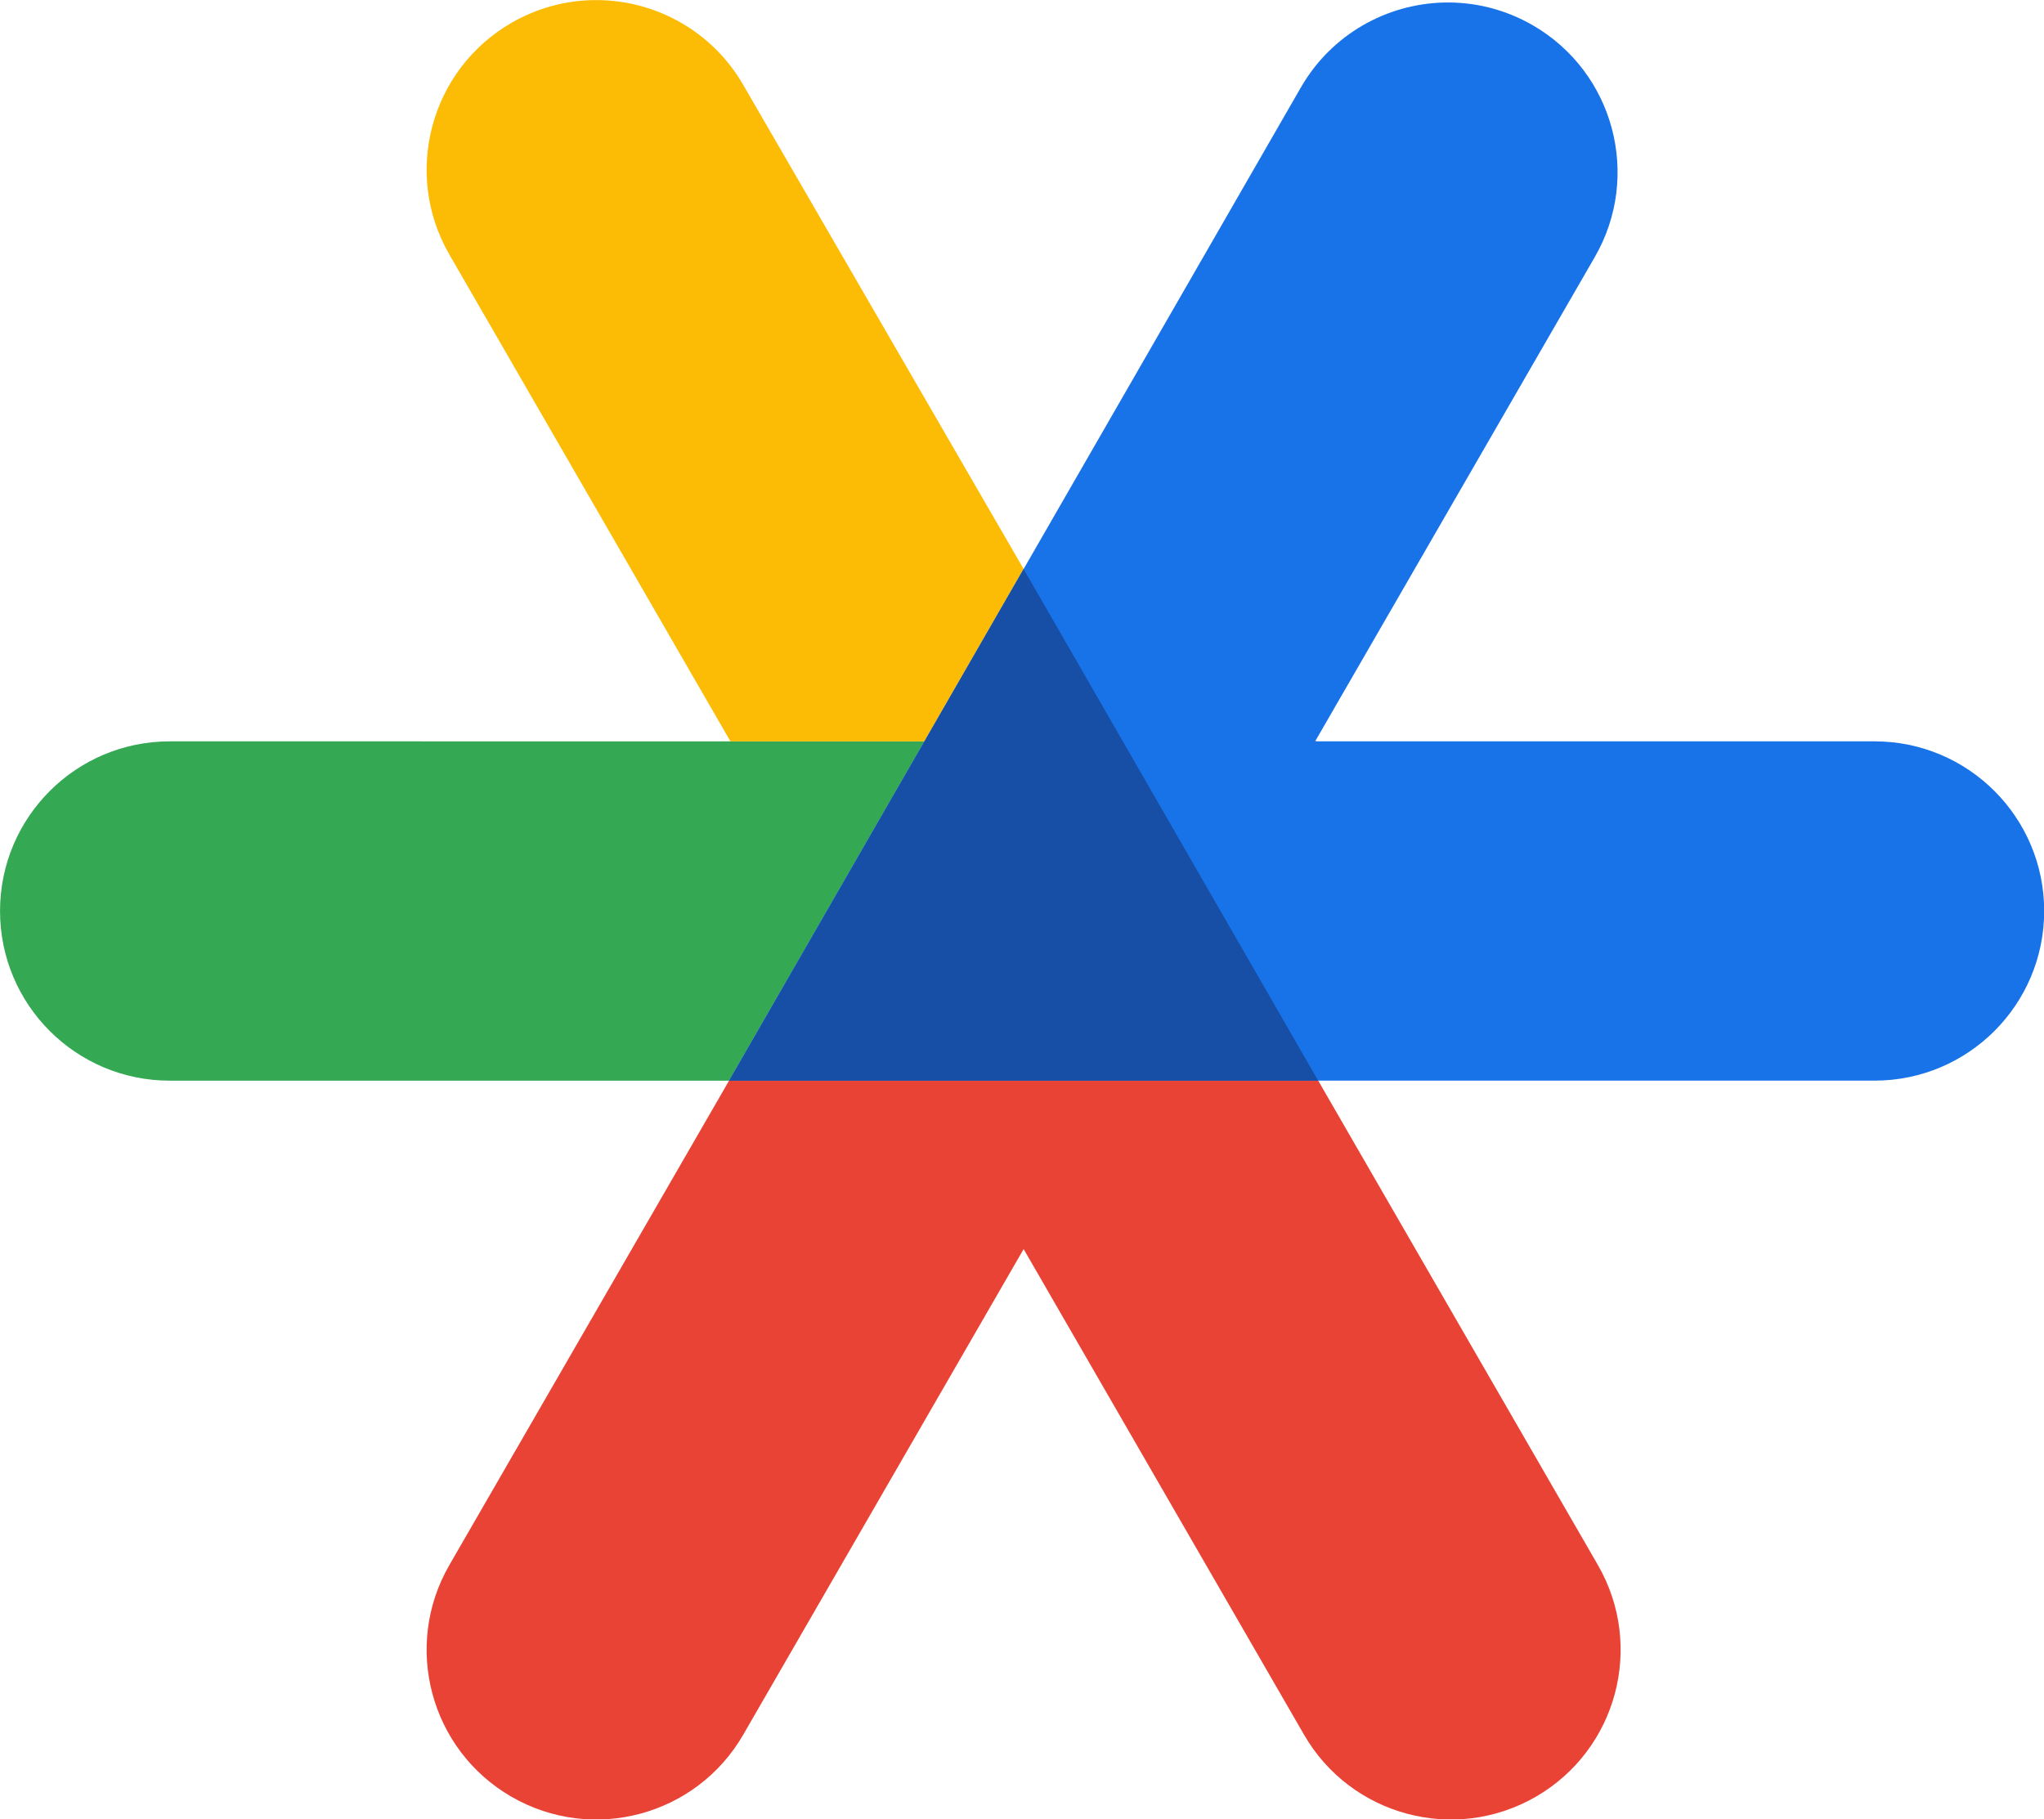
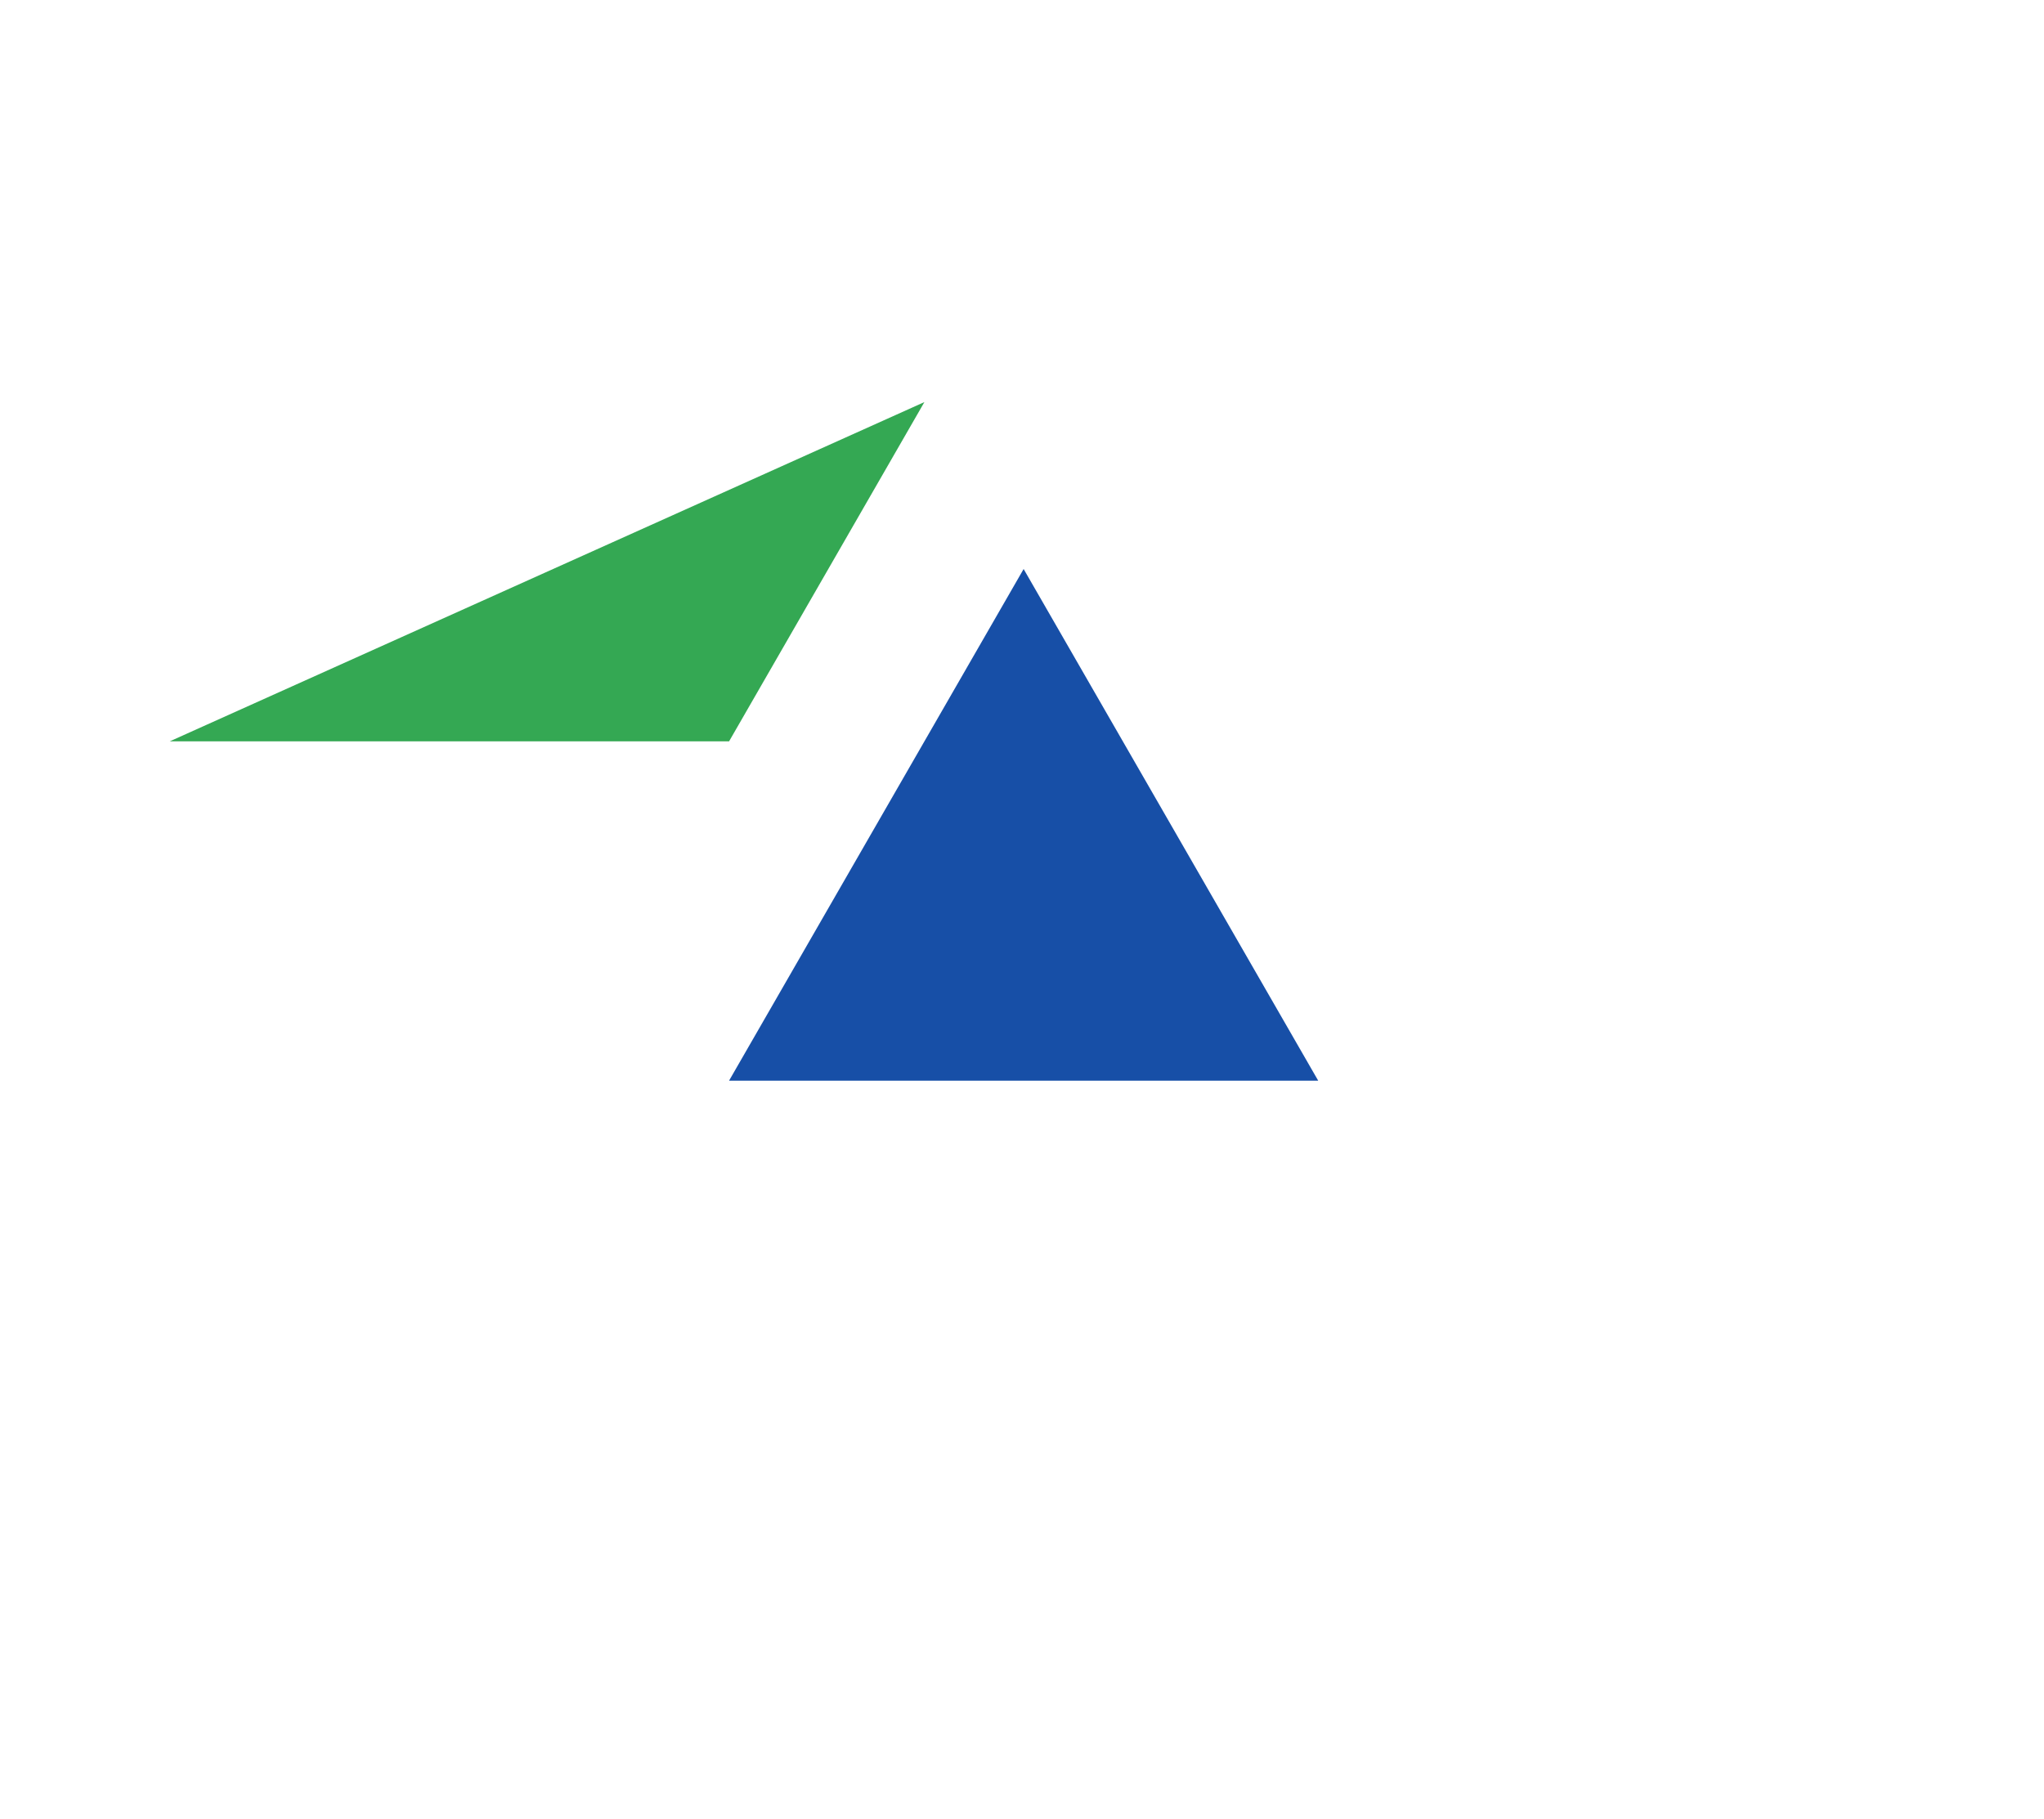
<svg xmlns="http://www.w3.org/2000/svg" xmlns:ns1="http://www.inkscape.org/namespaces/inkscape" xmlns:ns2="http://sodipodi.sourceforge.net/DTD/sodipodi-0.dtd" width="211.677mm" height="188.428mm" viewBox="0 0 211.677 188.428" version="1.1" id="svg5" xml:space="preserve" ns1:version="1.2.1 (9c6d41e410, 2022-07-14)" ns2:docname="Google Authenticator 2023.svg">
  <ns2:namedview id="namedview7" pagecolor="#ffffff" bordercolor="#000000" borderopacity="0.25" ns1:showpageshadow="2" ns1:pageopacity="0.0" ns1:pagecheckerboard="0" ns1:deskcolor="#d1d1d1" ns1:document-units="mm" showgrid="false" ns1:zoom="0.73851712" ns1:cx="481.37002" ns1:cy="477.98486" ns1:window-width="1920" ns1:window-height="1009" ns1:window-x="-8" ns1:window-y="-8" ns1:window-maximized="1" ns1:current-layer="layer1" />
  <defs id="defs2" />
  <g ns1:label="Layer 1" ns1:groupmode="layer" id="layer1" transform="translate(-33.99,-69.165)">
    <g id="g3734" style="stroke:none" transform="matrix(1.736,0,0,1.736,-25.013,-50.898)">
-       <path id="rect354" style="fill:#34a853;fill-opacity:1;stroke:none;stroke-width:6;stroke-linecap:round;paint-order:stroke fill markers" d="m 44.111,113.39 c -5.59,0 -10.121,4.532 -10.121,10.121 9.7e-5,5.59 4.531,10.121 10.121,10.121 h 33.369 l 11.653,-20.242 z" />
-       <path id="path1063" style="fill:#fcbc05;fill-opacity:1;stroke:none;stroke-width:6;stroke-linecap:round;paint-order:stroke fill markers" d="m 69.442,69.166 c -1.681,0.018 -3.382,0.456 -4.942,1.357 -4.841,2.795 -6.499,8.985 -3.705,13.826 l 16.767,29.042 H 89.133 L 95.052,103.108 78.326,74.227 c -1.834,-3.177 -5.131,-4.983 -8.548,-5.059 -0.112,-0.003 -0.224,-0.003 -0.336,-0.002 z" ns2:nodetypes="sccccccsss" />
-       <path id="path1092" style="fill:#e94335;fill-opacity:1;stroke:none;stroke-width:6;stroke-linecap:round;paint-order:stroke fill markers" d="m 77.48,133.632 -16.685,28.898 c -2.795,4.841 -1.136,11.03 3.705,13.825 4.841,2.795 11.031,1.137 13.826,-3.704 l 16.726,-28.97 16.726,28.97 c 2.795,4.841 8.985,6.499 13.826,3.704 4.841,-2.795 6.499,-8.984 3.705,-13.825 l -16.684,-28.898 z" />
-       <path style="fill:#e50112;fill-opacity:0.673;stroke:none;stroke-width:6;stroke-linecap:round;paint-order:stroke fill markers" d="m 112.466,113.347 -0.025,0.043 h 0.099 z" id="path1090" />
-       <path id="path1067" style="fill:#1973e8;fill-opacity:1;stroke:none;stroke-width:6;stroke-linecap:round;paint-order:stroke fill markers" d="m 120.144,69.311 c 1.79,-0.04 3.614,0.395 5.278,1.355 4.841,2.795 6.499,8.984 3.705,13.825 l -16.685,28.898 h 33.369 c 5.59,0 10.121,4.532 10.121,10.121 -1e-4,5.59 -4.531,10.121 -10.121,10.121 H 77.48 L 111.595,74.371 c 1.834,-3.177 5.131,-4.983 8.548,-5.06 z" ns2:nodetypes="scccscsccs" />
+       <path id="rect354" style="fill:#34a853;fill-opacity:1;stroke:none;stroke-width:6;stroke-linecap:round;paint-order:stroke fill markers" d="m 44.111,113.39 h 33.369 l 11.653,-20.242 z" />
      <path id="path1095" style="fill:#174fa7;fill-opacity:1;stroke:none;stroke-width:6;stroke-linecap:round;paint-order:stroke fill markers" d="M 95.052,103.108 77.48,133.632 H 112.624 Z" ns2:nodetypes="cccc" />
    </g>
  </g>
</svg>